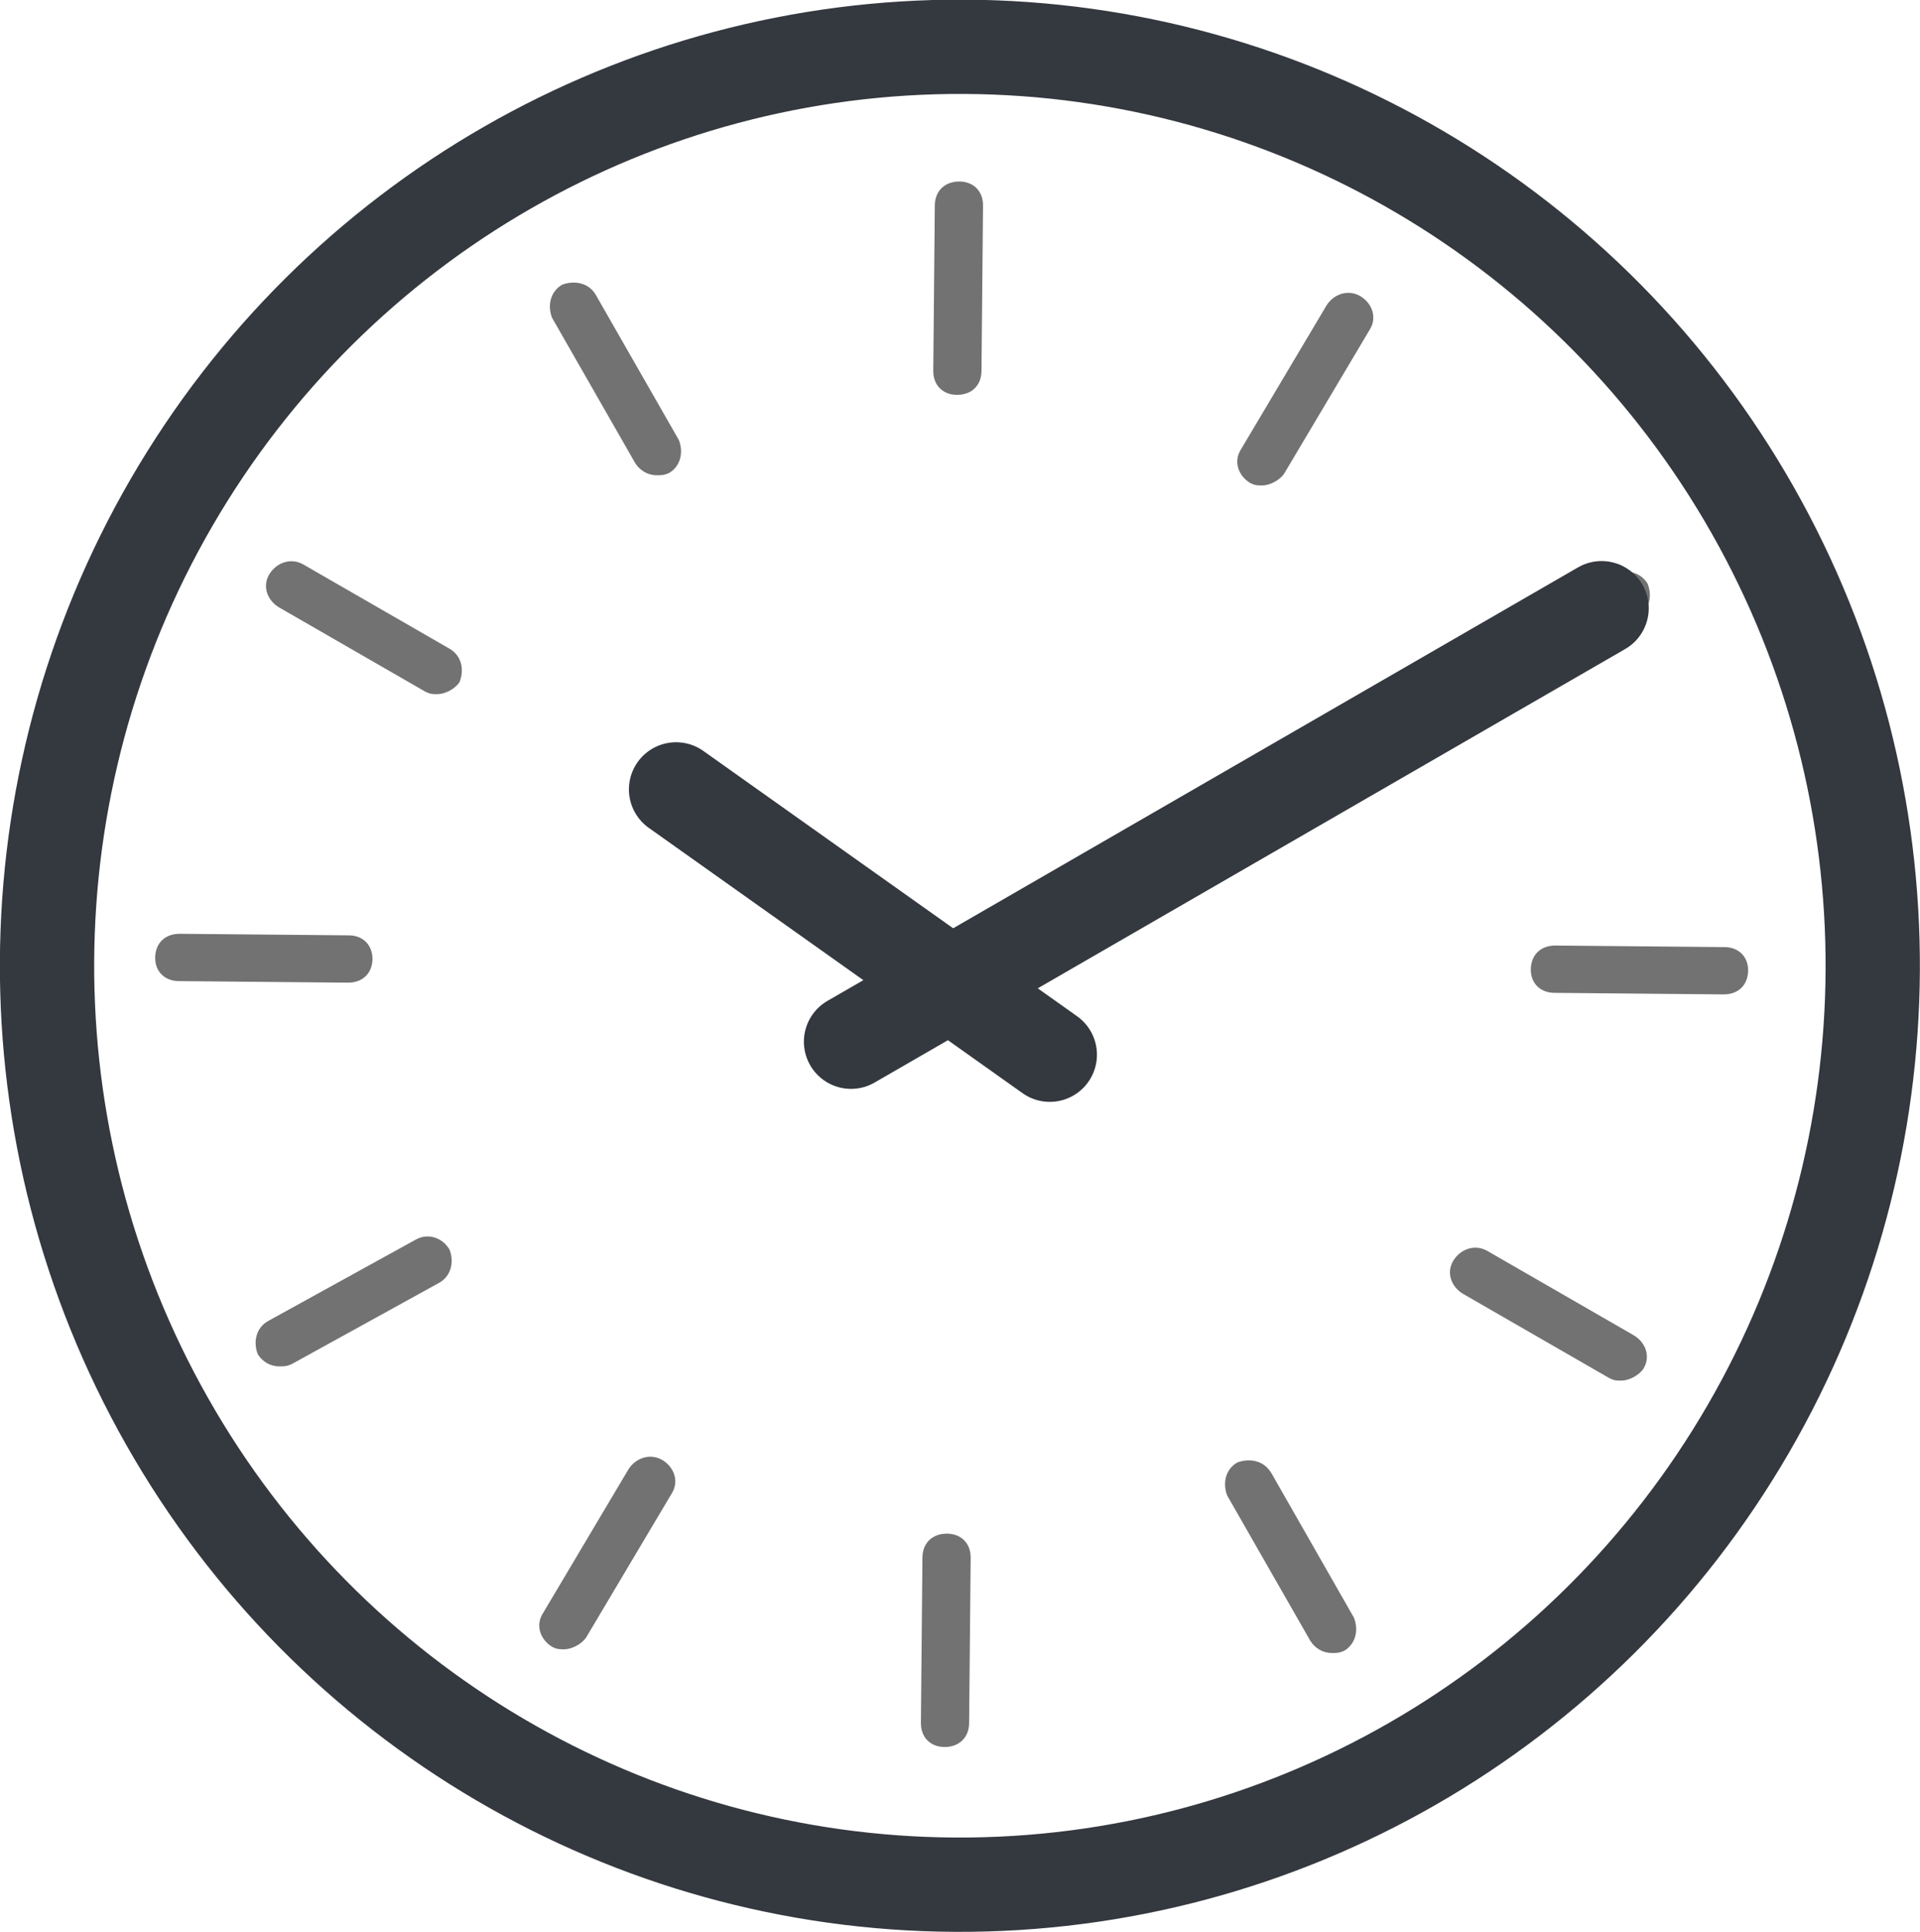
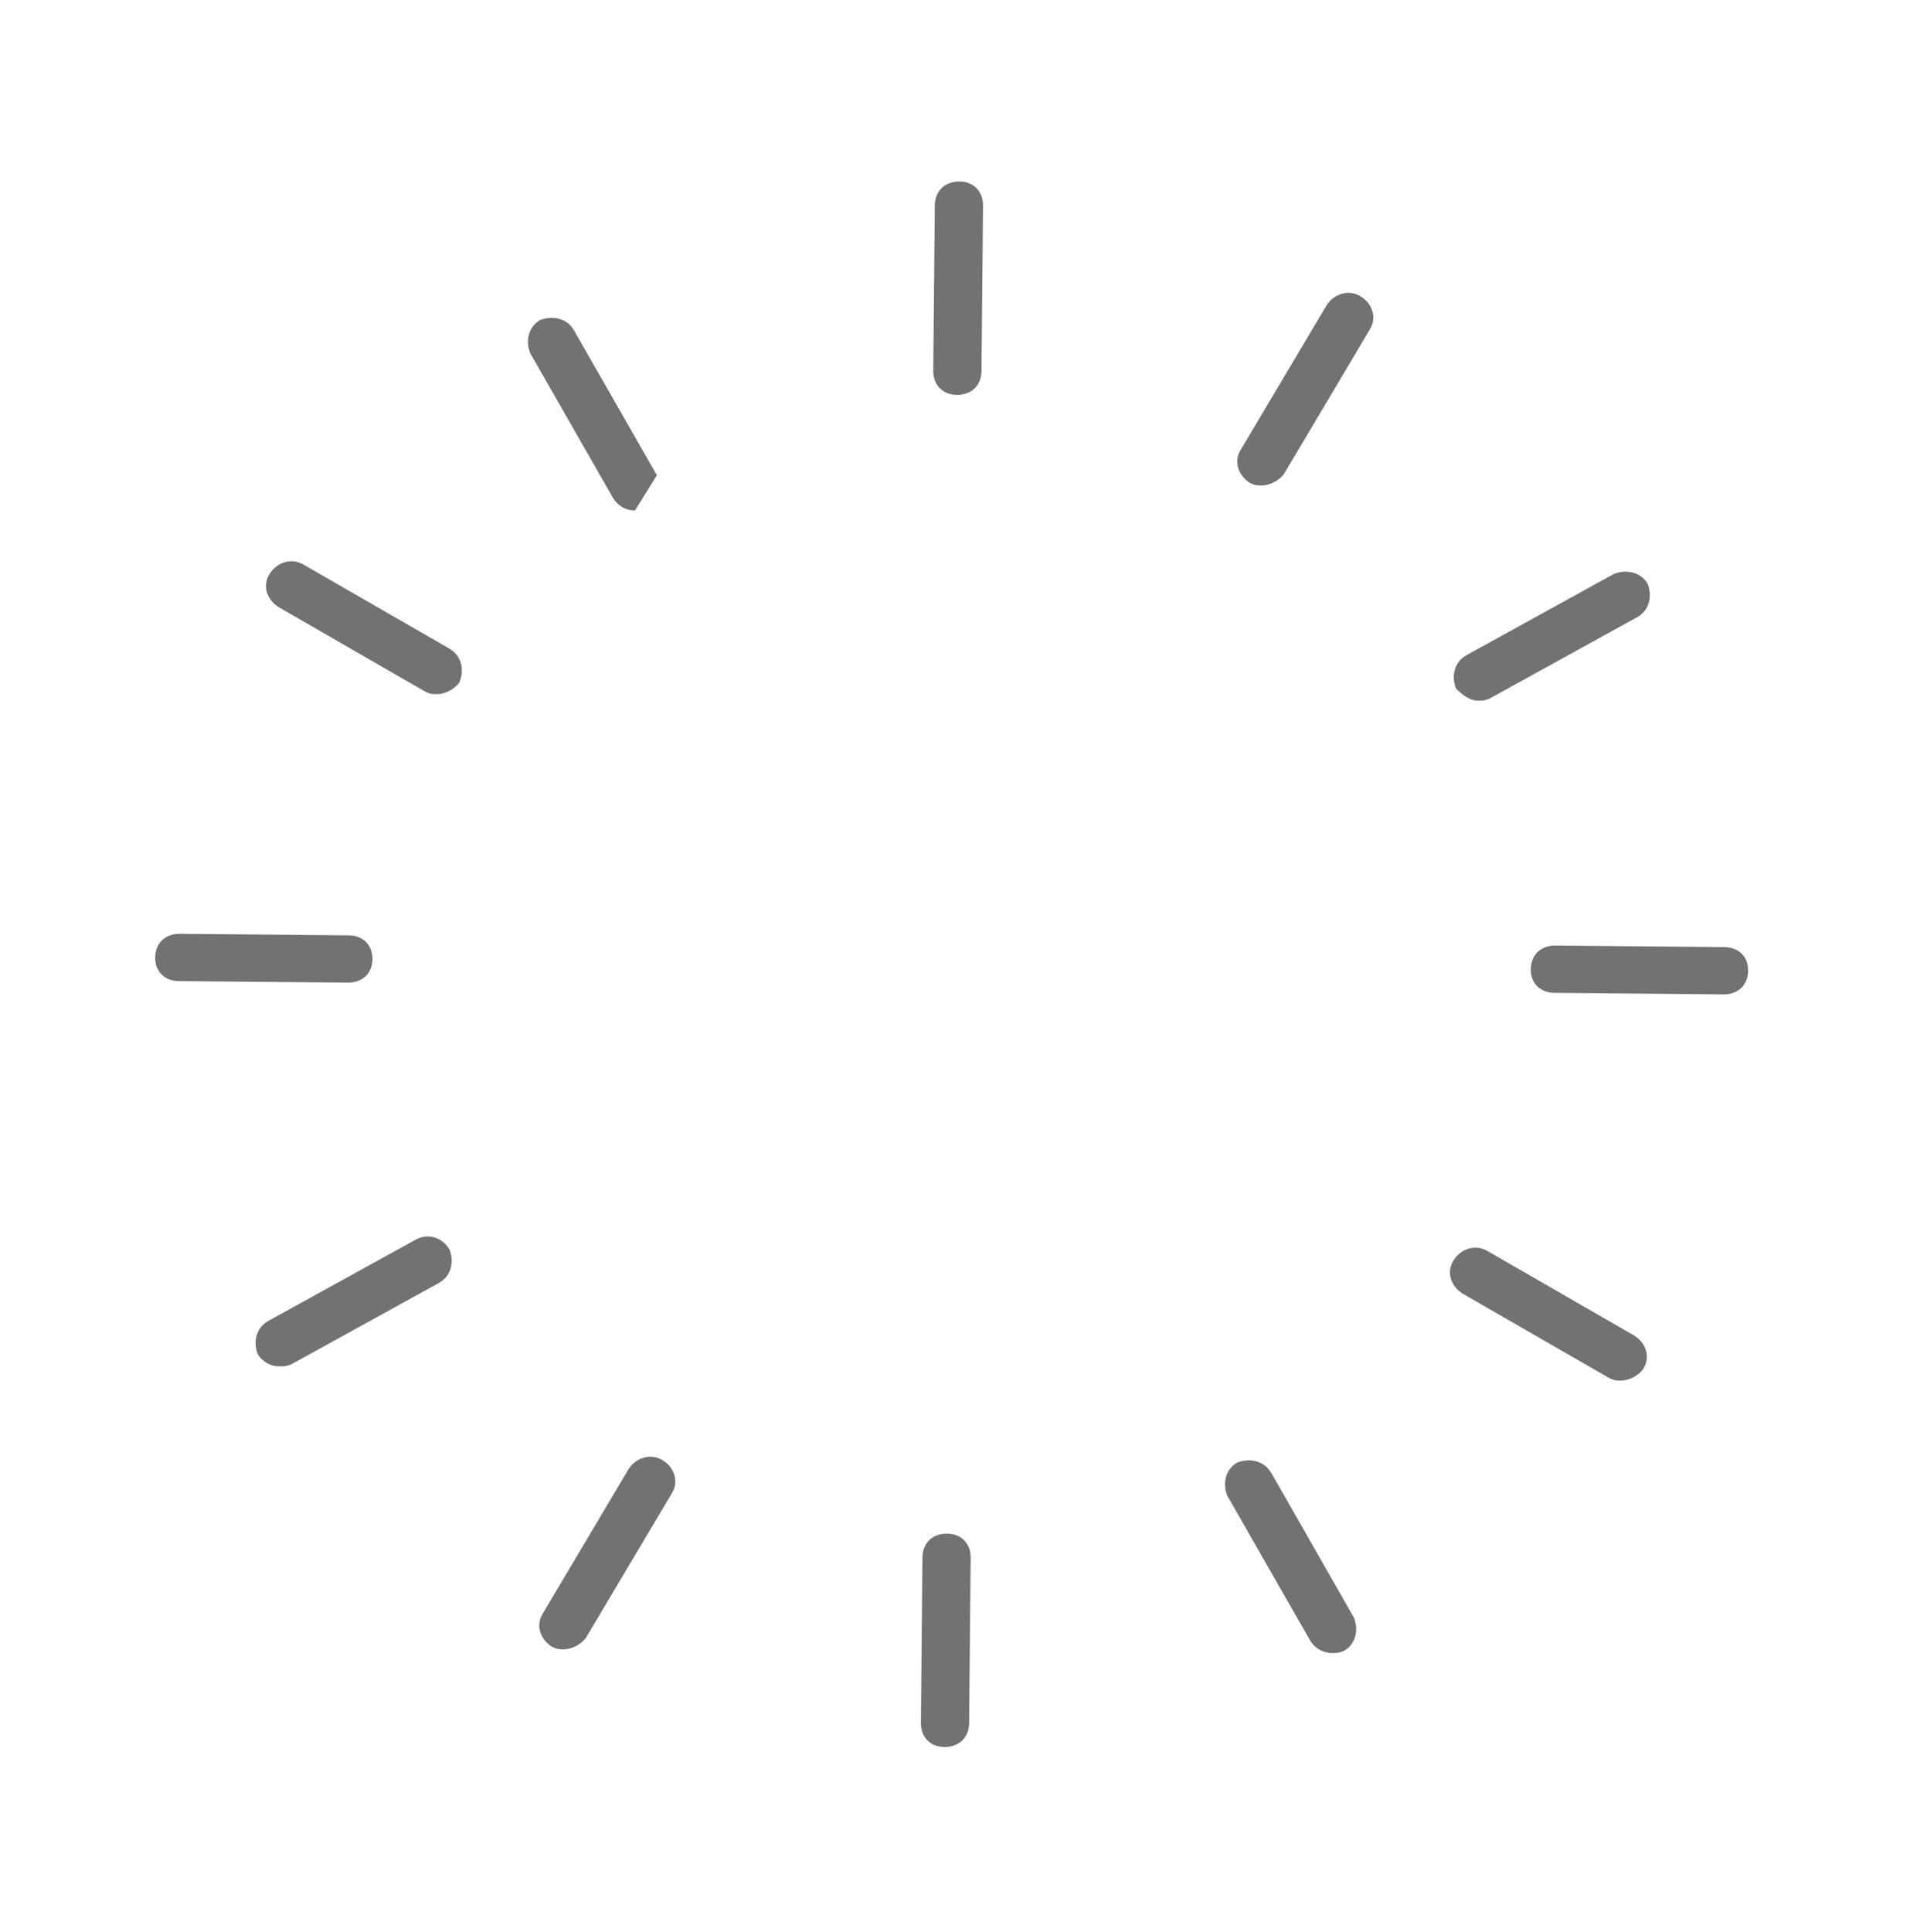
<svg xmlns="http://www.w3.org/2000/svg" id="Ebene_2" viewBox="0 0 62.11 62.48">
  <defs>
    <style>.cls-1{stroke-miterlimit:10;}.cls-1,.cls-2{fill:none;stroke:#34383f;stroke-width:3.05px;}.cls-2{stroke-linecap:round;stroke-linejoin:round;}.cls-3{fill:#2d2d2d;opacity:.67;}</style>
  </defs>
  <g id="Popups_Zeichenflächen">
    <g id="Methode_Popup_neu">
      <g>
        <g>
-           <ellipse class="cls-1" cx="31.06" cy="31.24" rx="29.72" ry="29.53" transform="translate(-.34 62.14) rotate(-89.72)" />
-           <path class="cls-3" d="M30.96,12.77c.47,0,.78-.3,.79-.76l.05-5.37c0-.46-.31-.77-.77-.77s-.78,.3-.79,.76l-.05,5.37c0,.46,.31,.77,.77,.77Zm-9.71,2.6c.16,0,.23,0,.39-.07,.39-.23,.47-.69,.32-1.07l-2.69-4.7c-.23-.39-.7-.47-1.09-.32-.39,.23-.47,.69-.32,1.07l2.69,4.7c.15,.23,.39,.39,.7,.39h0Zm-6.69,5.62l-4.74-2.73c-.39-.23-.86-.08-1.1,.3-.24,.38-.09,.84,.3,1.08l4.74,2.73c.16,.08,.23,.08,.39,.08,.23,0,.55-.15,.71-.38,.16-.38,.09-.84-.3-1.08h0Zm-2.51,10.03c0-.46-.31-.77-.77-.77l-5.47-.05c-.47,0-.78,.3-.79,.76s.31,.77,.77,.77l5.47,.05c.47,0,.78-.3,.79-.76Zm1.4,9.07l-4.79,2.64c-.39,.23-.47,.69-.32,1.07,.15,.23,.39,.39,.7,.39,.16,0,.23,0,.39-.07l4.79-2.64c.39-.23,.47-.69,.32-1.07-.23-.39-.7-.54-1.09-.32h0Zm7.98,7.13c-.39-.23-.86-.08-1.1,.3l-2.77,4.66c-.24,.38-.09,.84,.3,1.08,.16,.08,.23,.08,.39,.08,.23,0,.55-.15,.71-.38l2.77-4.66c.24-.38,.09-.84-.3-1.08h0Zm9.2,2.38c-.47,0-.78,.3-.79,.76l-.05,5.37c0,.46,.31,.77,.77,.77s.78-.3,.79-.76l.05-5.37c0-.46-.31-.77-.77-.77Zm10.48-1.98c-.23-.39-.7-.47-1.09-.32-.39,.23-.47,.69-.32,1.07l2.69,4.7c.15,.23,.39,.39,.7,.39,.16,0,.23,0,.39-.07,.39-.23,.47-.69,.32-1.07l-2.69-4.71Zm11.75-4.43l-4.74-2.73c-.39-.23-.86-.08-1.1,.3-.24,.38-.09,.84,.3,1.08l4.74,2.73c.16,.08,.23,.08,.39,.08,.23,0,.55-.15,.71-.38,.24-.38,.09-.84-.3-1.08h0Zm2.92-12.56l-5.47-.05c-.47,0-.78,.3-.79,.76s.31,.77,.77,.77l5.47,.05c.47,0,.78-.3,.79-.76s-.31-.77-.77-.77Zm-7.98-7.97c.16,0,.23,0,.39-.07l4.79-2.64c.39-.23,.47-.69,.32-1.07-.23-.39-.7-.47-1.09-.32l-4.79,2.64c-.39,.23-.47,.69-.32,1.07,.23,.23,.47,.39,.7,.39h0Zm-3.79-13.08c-.39-.23-.86-.08-1.1,.3l-2.77,4.66c-.24,.38-.09,.84,.3,1.08,.16,.08,.23,.08,.39,.08,.23,0,.55-.15,.71-.38l2.77-4.66c.24-.38,.09-.84-.3-1.08h0Z" />
+           <path class="cls-3" d="M30.96,12.77c.47,0,.78-.3,.79-.76l.05-5.37c0-.46-.31-.77-.77-.77s-.78,.3-.79,.76l-.05,5.37c0,.46,.31,.77,.77,.77Zm-9.71,2.6l-2.69-4.7c-.23-.39-.7-.47-1.09-.32-.39,.23-.47,.69-.32,1.07l2.69,4.7c.15,.23,.39,.39,.7,.39h0Zm-6.69,5.62l-4.74-2.73c-.39-.23-.86-.08-1.1,.3-.24,.38-.09,.84,.3,1.08l4.74,2.73c.16,.08,.23,.08,.39,.08,.23,0,.55-.15,.71-.38,.16-.38,.09-.84-.3-1.08h0Zm-2.51,10.03c0-.46-.31-.77-.77-.77l-5.47-.05c-.47,0-.78,.3-.79,.76s.31,.77,.77,.77l5.47,.05c.47,0,.78-.3,.79-.76Zm1.4,9.07l-4.79,2.64c-.39,.23-.47,.69-.32,1.07,.15,.23,.39,.39,.7,.39,.16,0,.23,0,.39-.07l4.79-2.64c.39-.23,.47-.69,.32-1.07-.23-.39-.7-.54-1.09-.32h0Zm7.98,7.13c-.39-.23-.86-.08-1.1,.3l-2.77,4.66c-.24,.38-.09,.84,.3,1.08,.16,.08,.23,.08,.39,.08,.23,0,.55-.15,.71-.38l2.77-4.66c.24-.38,.09-.84-.3-1.08h0Zm9.2,2.38c-.47,0-.78,.3-.79,.76l-.05,5.37c0,.46,.31,.77,.77,.77s.78-.3,.79-.76l.05-5.37c0-.46-.31-.77-.77-.77Zm10.48-1.98c-.23-.39-.7-.47-1.09-.32-.39,.23-.47,.69-.32,1.07l2.69,4.7c.15,.23,.39,.39,.7,.39,.16,0,.23,0,.39-.07,.39-.23,.47-.69,.32-1.07l-2.69-4.71Zm11.75-4.43l-4.74-2.73c-.39-.23-.86-.08-1.1,.3-.24,.38-.09,.84,.3,1.08l4.74,2.73c.16,.08,.23,.08,.39,.08,.23,0,.55-.15,.71-.38,.24-.38,.09-.84-.3-1.08h0Zm2.92-12.56l-5.47-.05c-.47,0-.78,.3-.79,.76s.31,.77,.77,.77l5.47,.05c.47,0,.78-.3,.79-.76s-.31-.77-.77-.77Zm-7.98-7.97c.16,0,.23,0,.39-.07l4.79-2.64c.39-.23,.47-.69,.32-1.07-.23-.39-.7-.47-1.09-.32l-4.79,2.64c-.39,.23-.47,.69-.32,1.07,.23,.23,.47,.39,.7,.39h0Zm-3.79-13.08c-.39-.23-.86-.08-1.1,.3l-2.77,4.66c-.24,.38-.09,.84,.3,1.08,.16,.08,.23,.08,.39,.08,.23,0,.55-.15,.71-.38l2.77-4.66c.24-.38,.09-.84-.3-1.08h0Z" />
        </g>
-         <line class="cls-2" x1="27.53" y1="33.69" x2="51.81" y2="19.67" />
-         <line class="cls-2" x1="33.96" y1="34.11" x2="21.87" y2="25.53" />
      </g>
    </g>
  </g>
</svg>